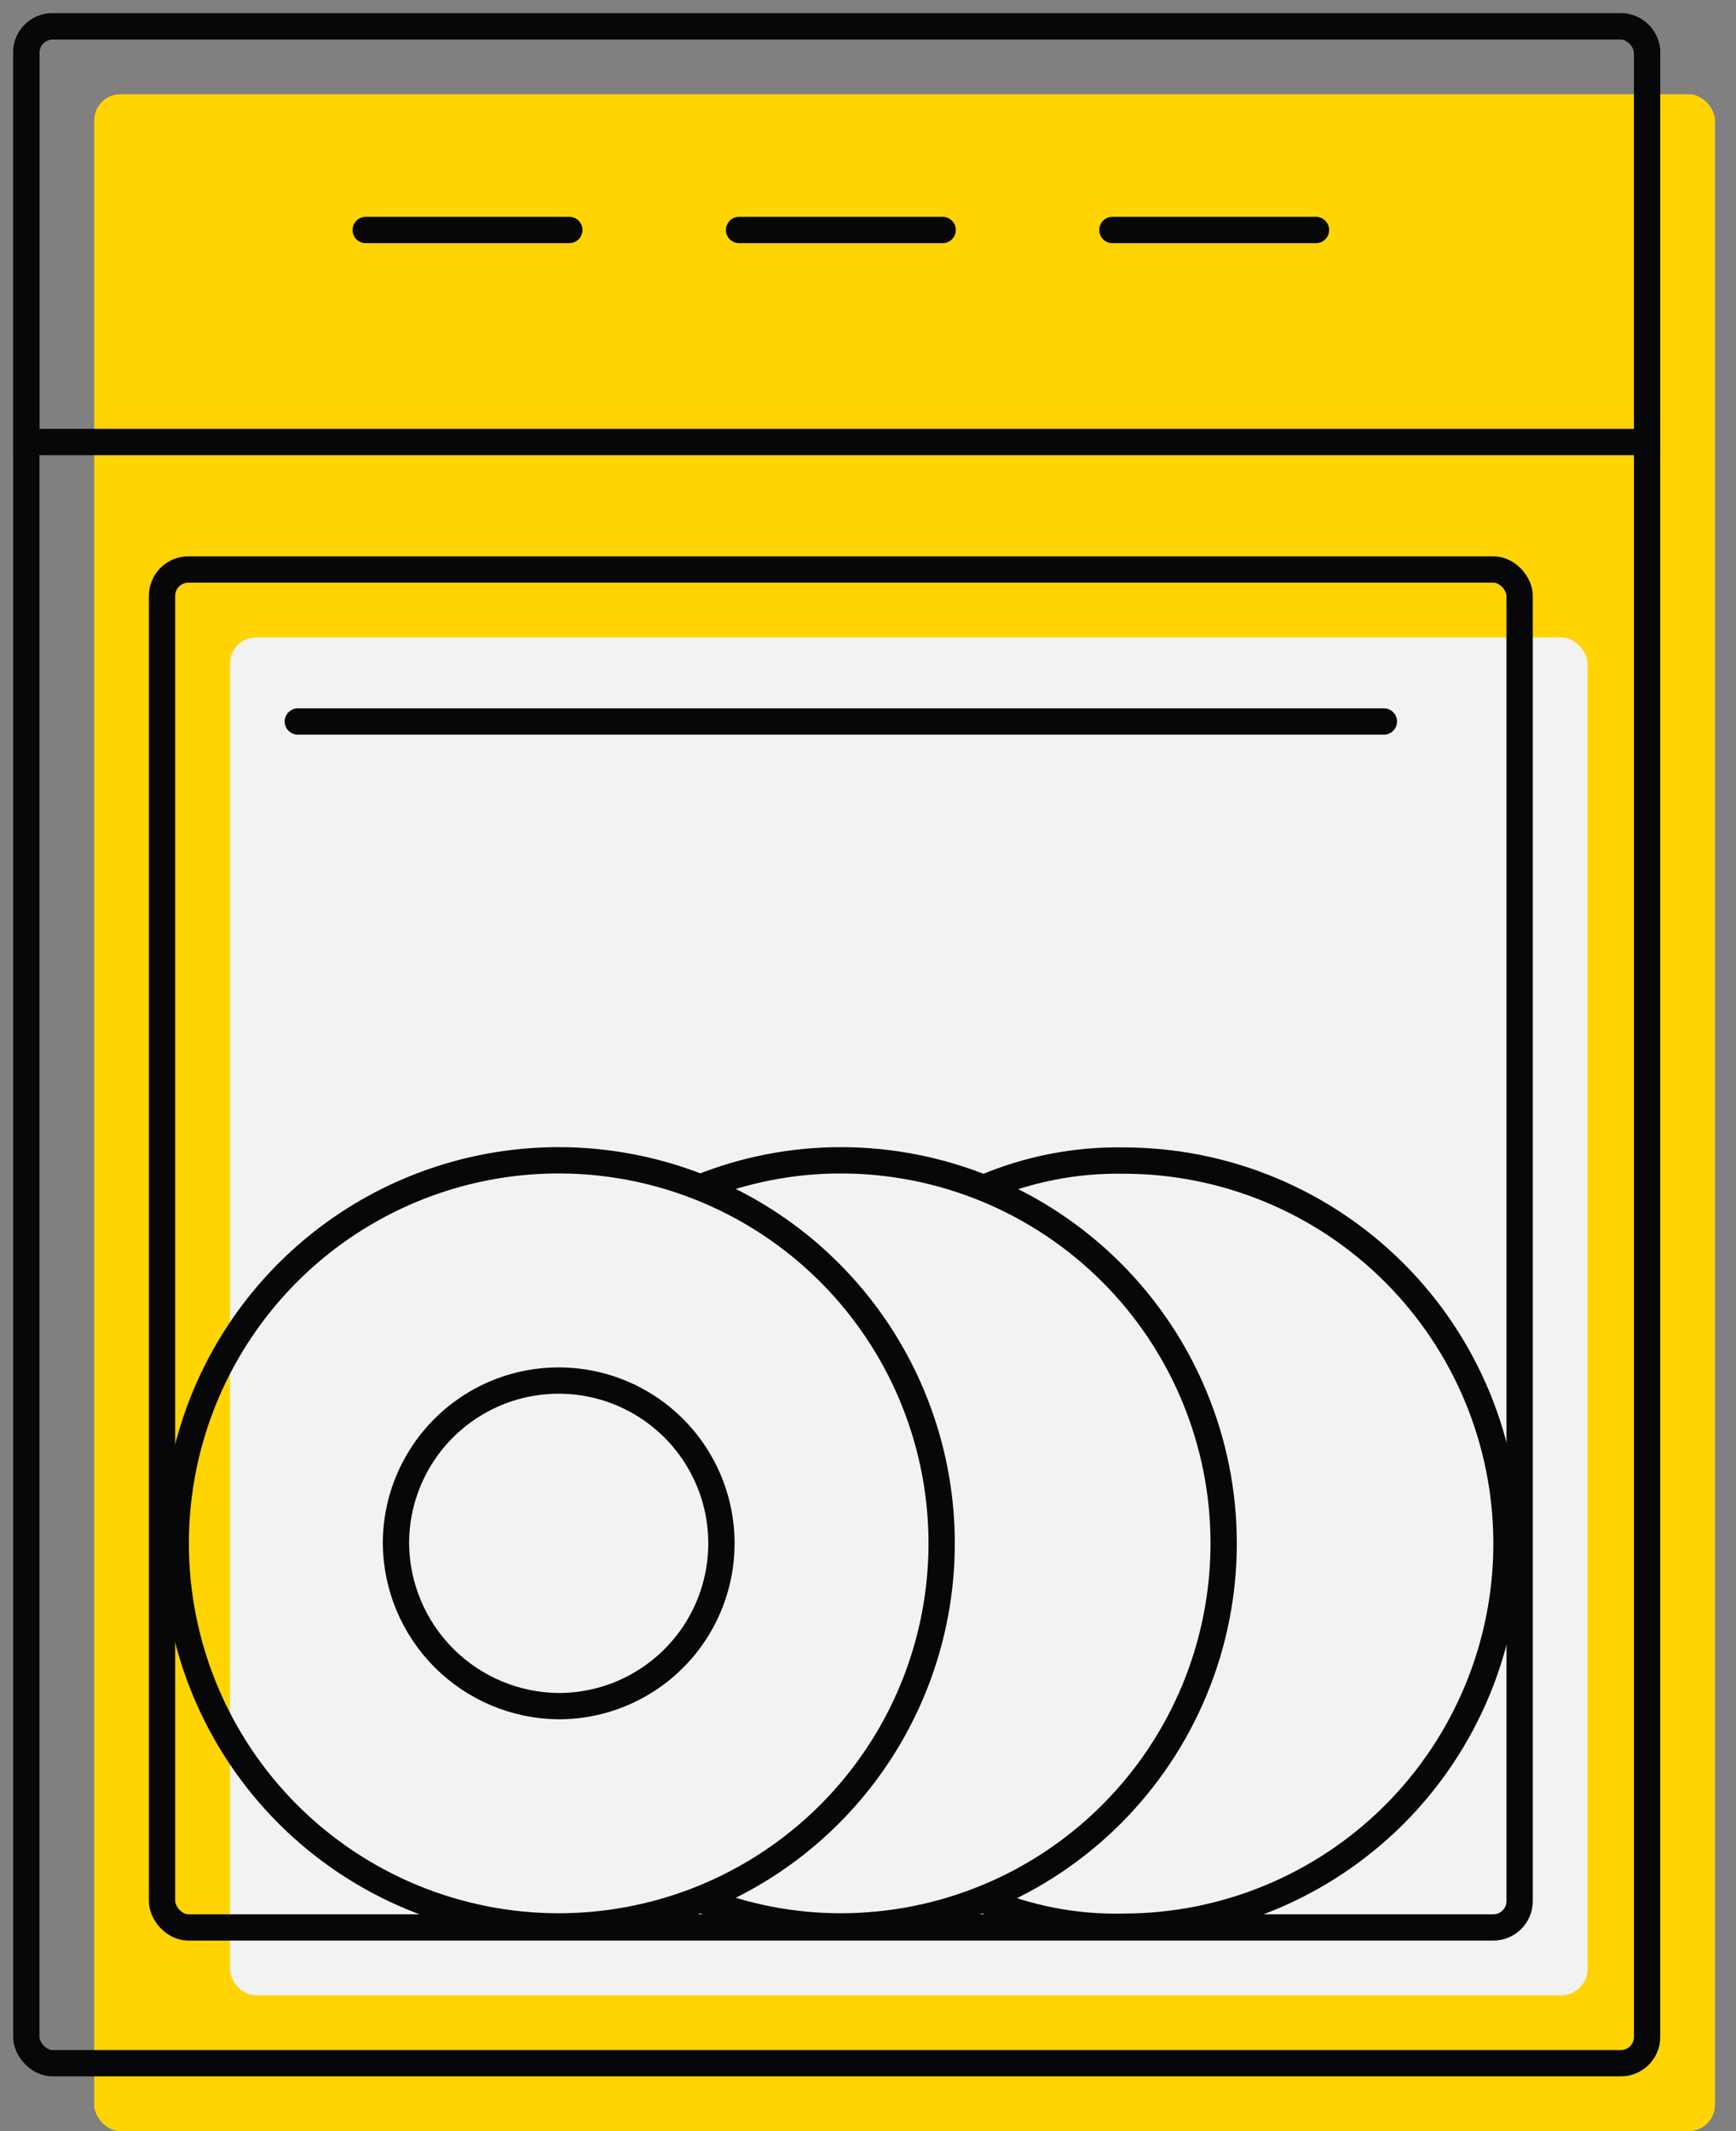
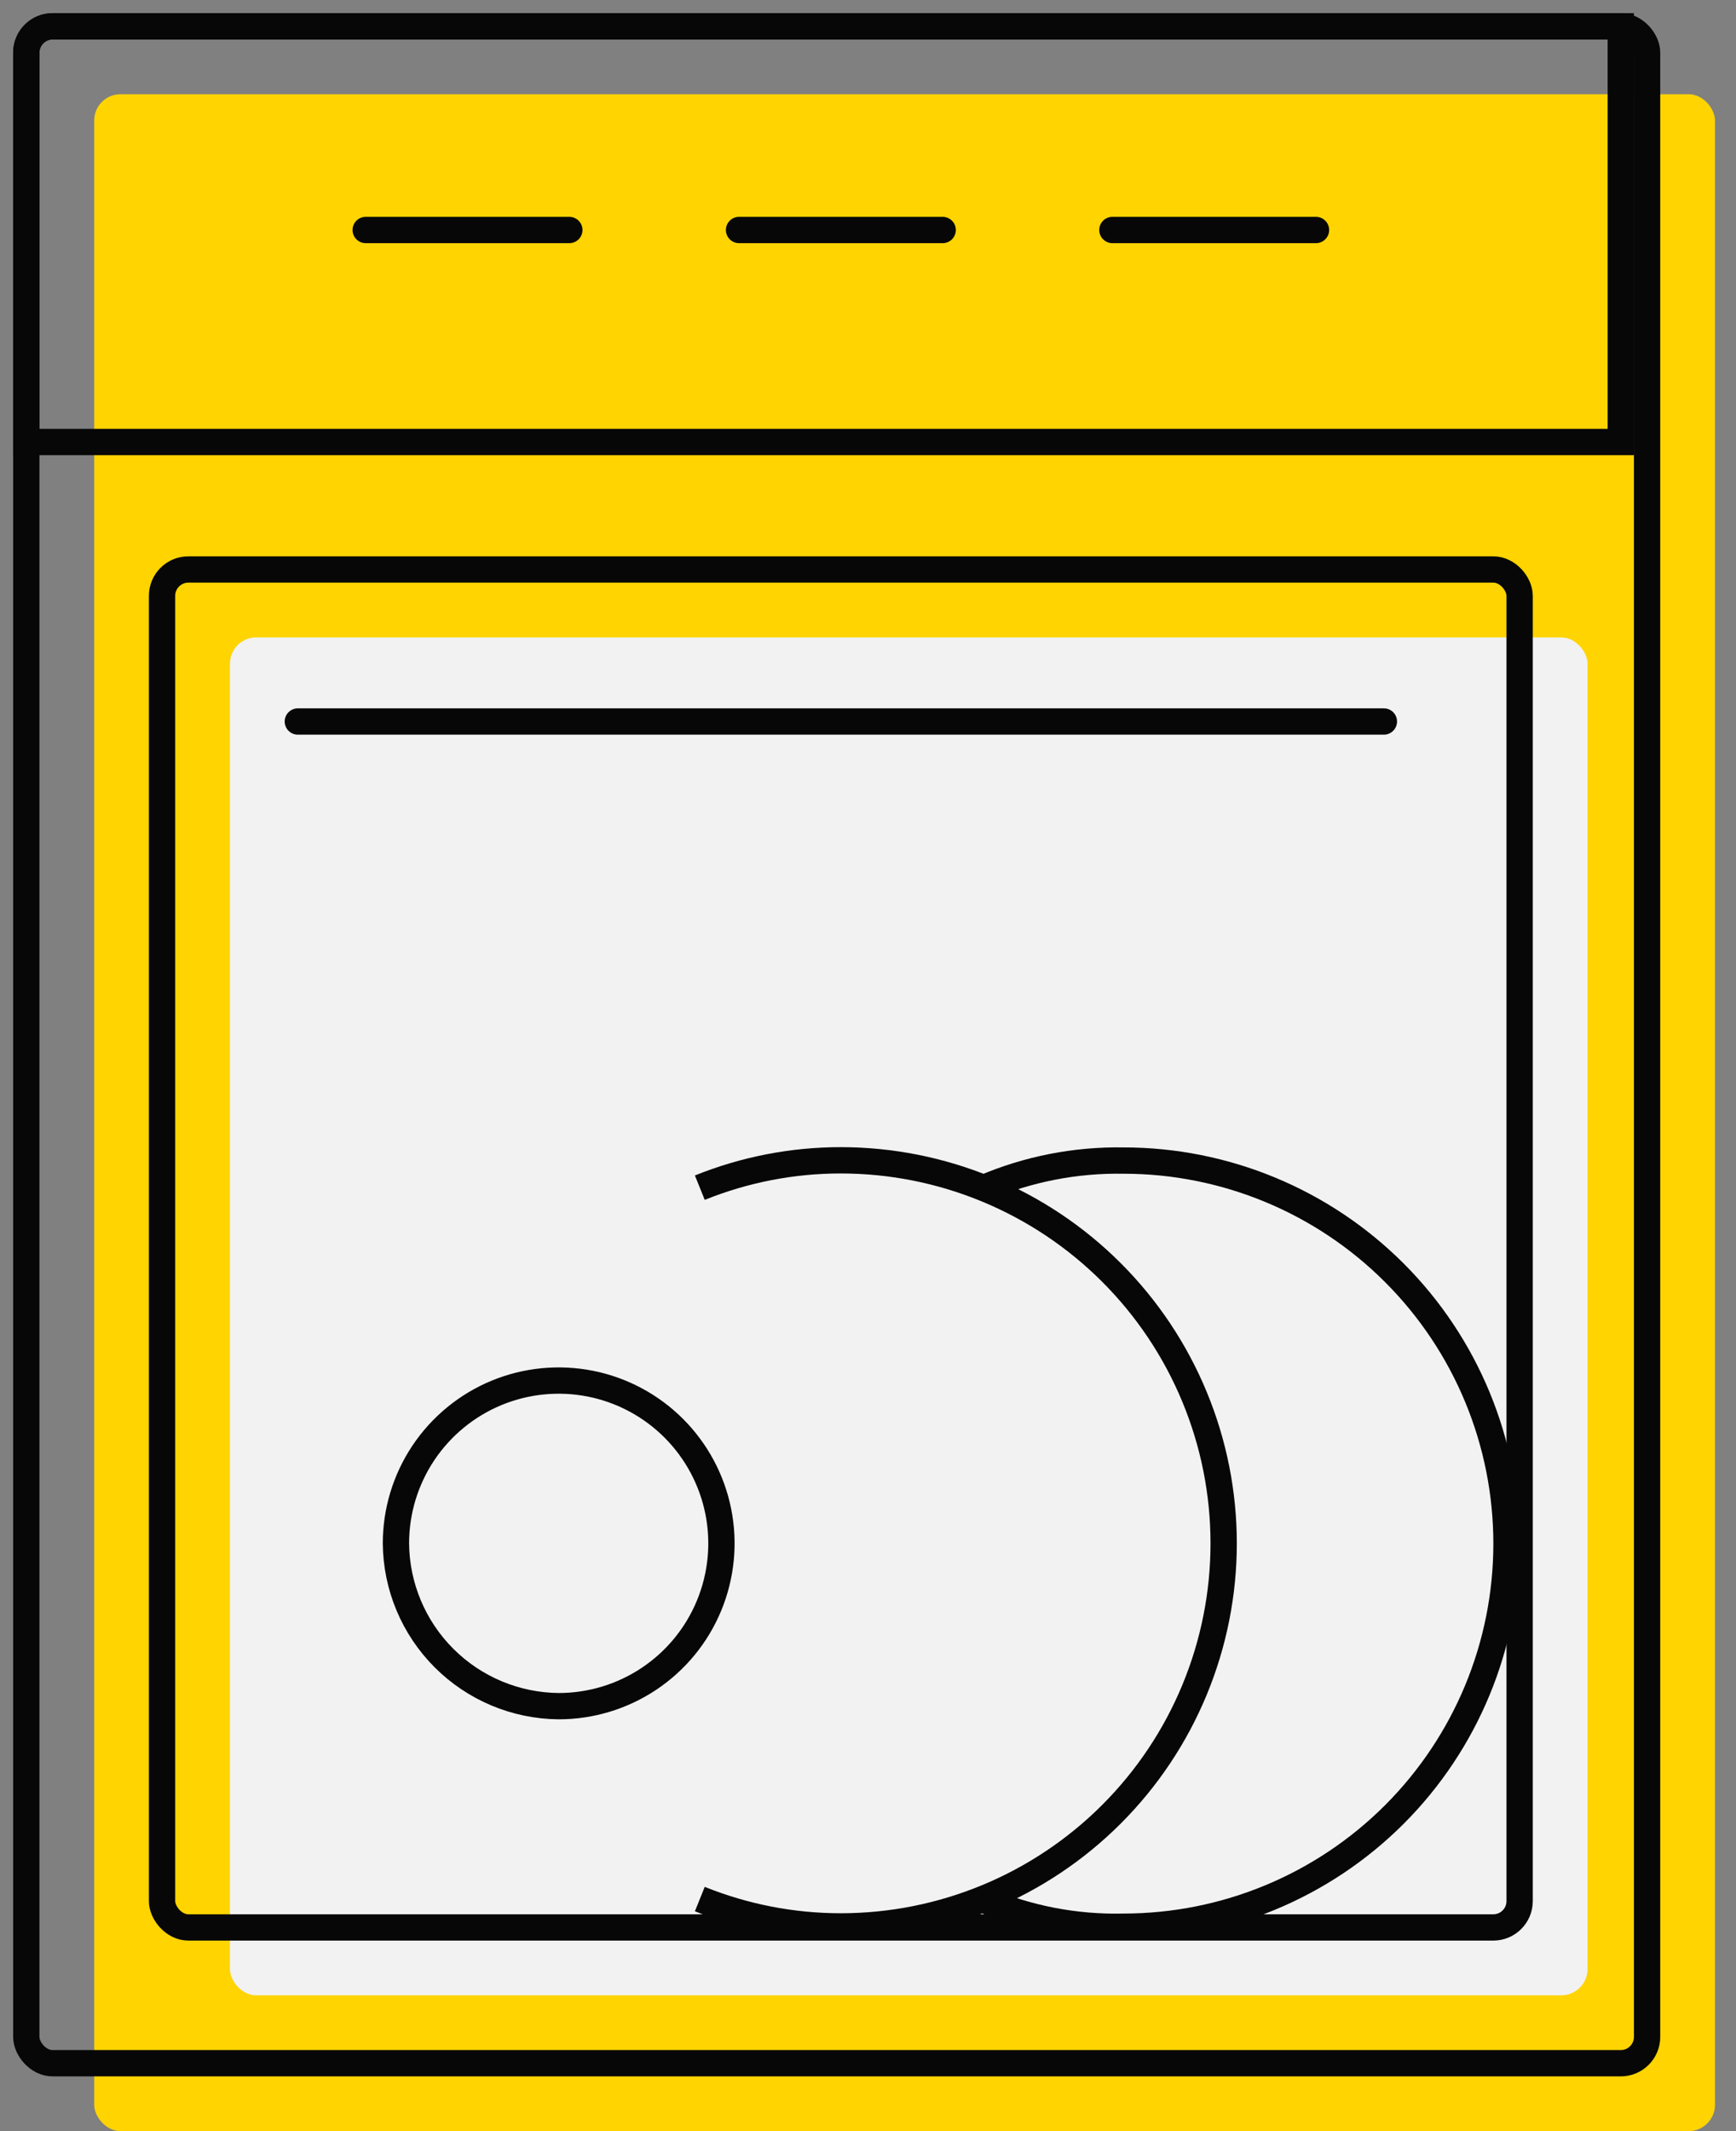
<svg xmlns="http://www.w3.org/2000/svg" width="66" height="81" viewBox="0 0 66 81" fill="none">
  <rect x="0" y="0" width="66" height="81" fill="#808080" stroke="none" />
  <rect x="3.581" y="3.581" width="61.62" height="77.419" rx="1" fill="#FFD400" />
  <rect x="8.742" y="24.226" width="51.613" height="51.613" rx="1" fill="#F2F2F2" />
  <rect x="1" y="1" width="61.62" height="77.419" rx="1" stroke="#070707" />
  <rect x="6.161" y="21.645" width="51.613" height="51.613" rx="1" stroke="#070707" />
  <path d="M11.323 27.423H52.613" stroke="#070707" stroke-miterlimit="22.93" stroke-linecap="round" />
  <path d="M13.903 8.742H21.645" stroke="#070707" stroke-miterlimit="22.93" stroke-linecap="round" />
  <path d="M28.097 8.742H35.839" stroke="#070707" stroke-miterlimit="22.93" stroke-linecap="round" />
  <path d="M42.291 8.742H50.032" stroke="#070707" stroke-miterlimit="22.93" stroke-linecap="round" />
-   <path d="M1 2C1 1.448 1.448 1 2 1H61.62C62.172 1 62.62 1.448 62.62 2V16.8H1V2Z" stroke="#070707" />
+   <path d="M1 2C1 1.448 1.448 1 2 1H61.62V16.8H1V2Z" stroke="#070707" />
  <g clip-path="url(#clip0)">
    <path d="M37.36 72.19C39.049 72.919 40.876 73.274 42.716 73.23C46.577 73.23 50.28 71.696 53.011 68.966C55.741 66.235 57.275 62.532 57.275 58.671C57.275 54.809 55.741 51.106 53.011 48.376C50.28 45.645 46.577 44.111 42.716 44.111C40.891 44.08 39.08 44.434 37.401 45.151" stroke="#070707" stroke-miterlimit="10" />
    <path d="M26.606 72.18C28.309 72.866 30.127 73.219 31.962 73.219C33.874 73.219 35.767 72.843 37.534 72.111C39.3 71.38 40.905 70.307 42.257 68.955C43.609 67.603 44.682 65.998 45.413 64.232C46.145 62.465 46.522 60.572 46.522 58.66C46.522 56.748 46.145 54.855 45.413 53.089C44.682 51.322 43.609 49.717 42.257 48.365C40.905 47.013 39.3 45.941 37.534 45.209C35.767 44.477 33.874 44.101 31.962 44.101C30.127 44.101 28.309 44.454 26.606 45.141" stroke="#070707" stroke-miterlimit="10" />
    <path fill-rule="evenodd" clip-rule="evenodd" d="M21.241 64.848C22.464 64.848 23.661 64.485 24.678 63.805C25.696 63.125 26.489 62.159 26.957 61.028C27.425 59.897 27.548 58.653 27.309 57.453C27.07 56.253 26.481 55.15 25.616 54.285C24.75 53.419 23.648 52.83 22.448 52.591C21.247 52.353 20.003 52.475 18.872 52.943C17.742 53.412 16.776 54.205 16.096 55.222C15.416 56.24 15.053 57.436 15.053 58.66C15.066 60.297 15.723 61.863 16.88 63.02C18.038 64.178 19.604 64.834 21.241 64.848V64.848Z" stroke="#070707" stroke-miterlimit="10" />
-     <path fill-rule="evenodd" clip-rule="evenodd" d="M21.241 73.219C24.12 73.219 26.935 72.366 29.329 70.766C31.724 69.166 33.59 66.892 34.692 64.232C35.794 61.571 36.082 58.644 35.52 55.82C34.958 52.996 33.572 50.401 31.535 48.365C29.499 46.329 26.905 44.942 24.081 44.381C21.257 43.819 18.329 44.107 15.669 45.209C13.008 46.311 10.735 48.177 9.135 50.571C7.535 52.966 6.681 55.781 6.681 58.66C6.681 62.522 8.215 66.225 10.945 68.955C13.676 71.686 17.379 73.219 21.241 73.219V73.219Z" stroke="#070707" stroke-miterlimit="10" />
  </g>
  <defs>
    <clipPath id="clip0">
      <rect width="51.613" height="30.159" fill="white" transform="translate(6.161 43.581)" />
    </clipPath>
  </defs>
</svg>